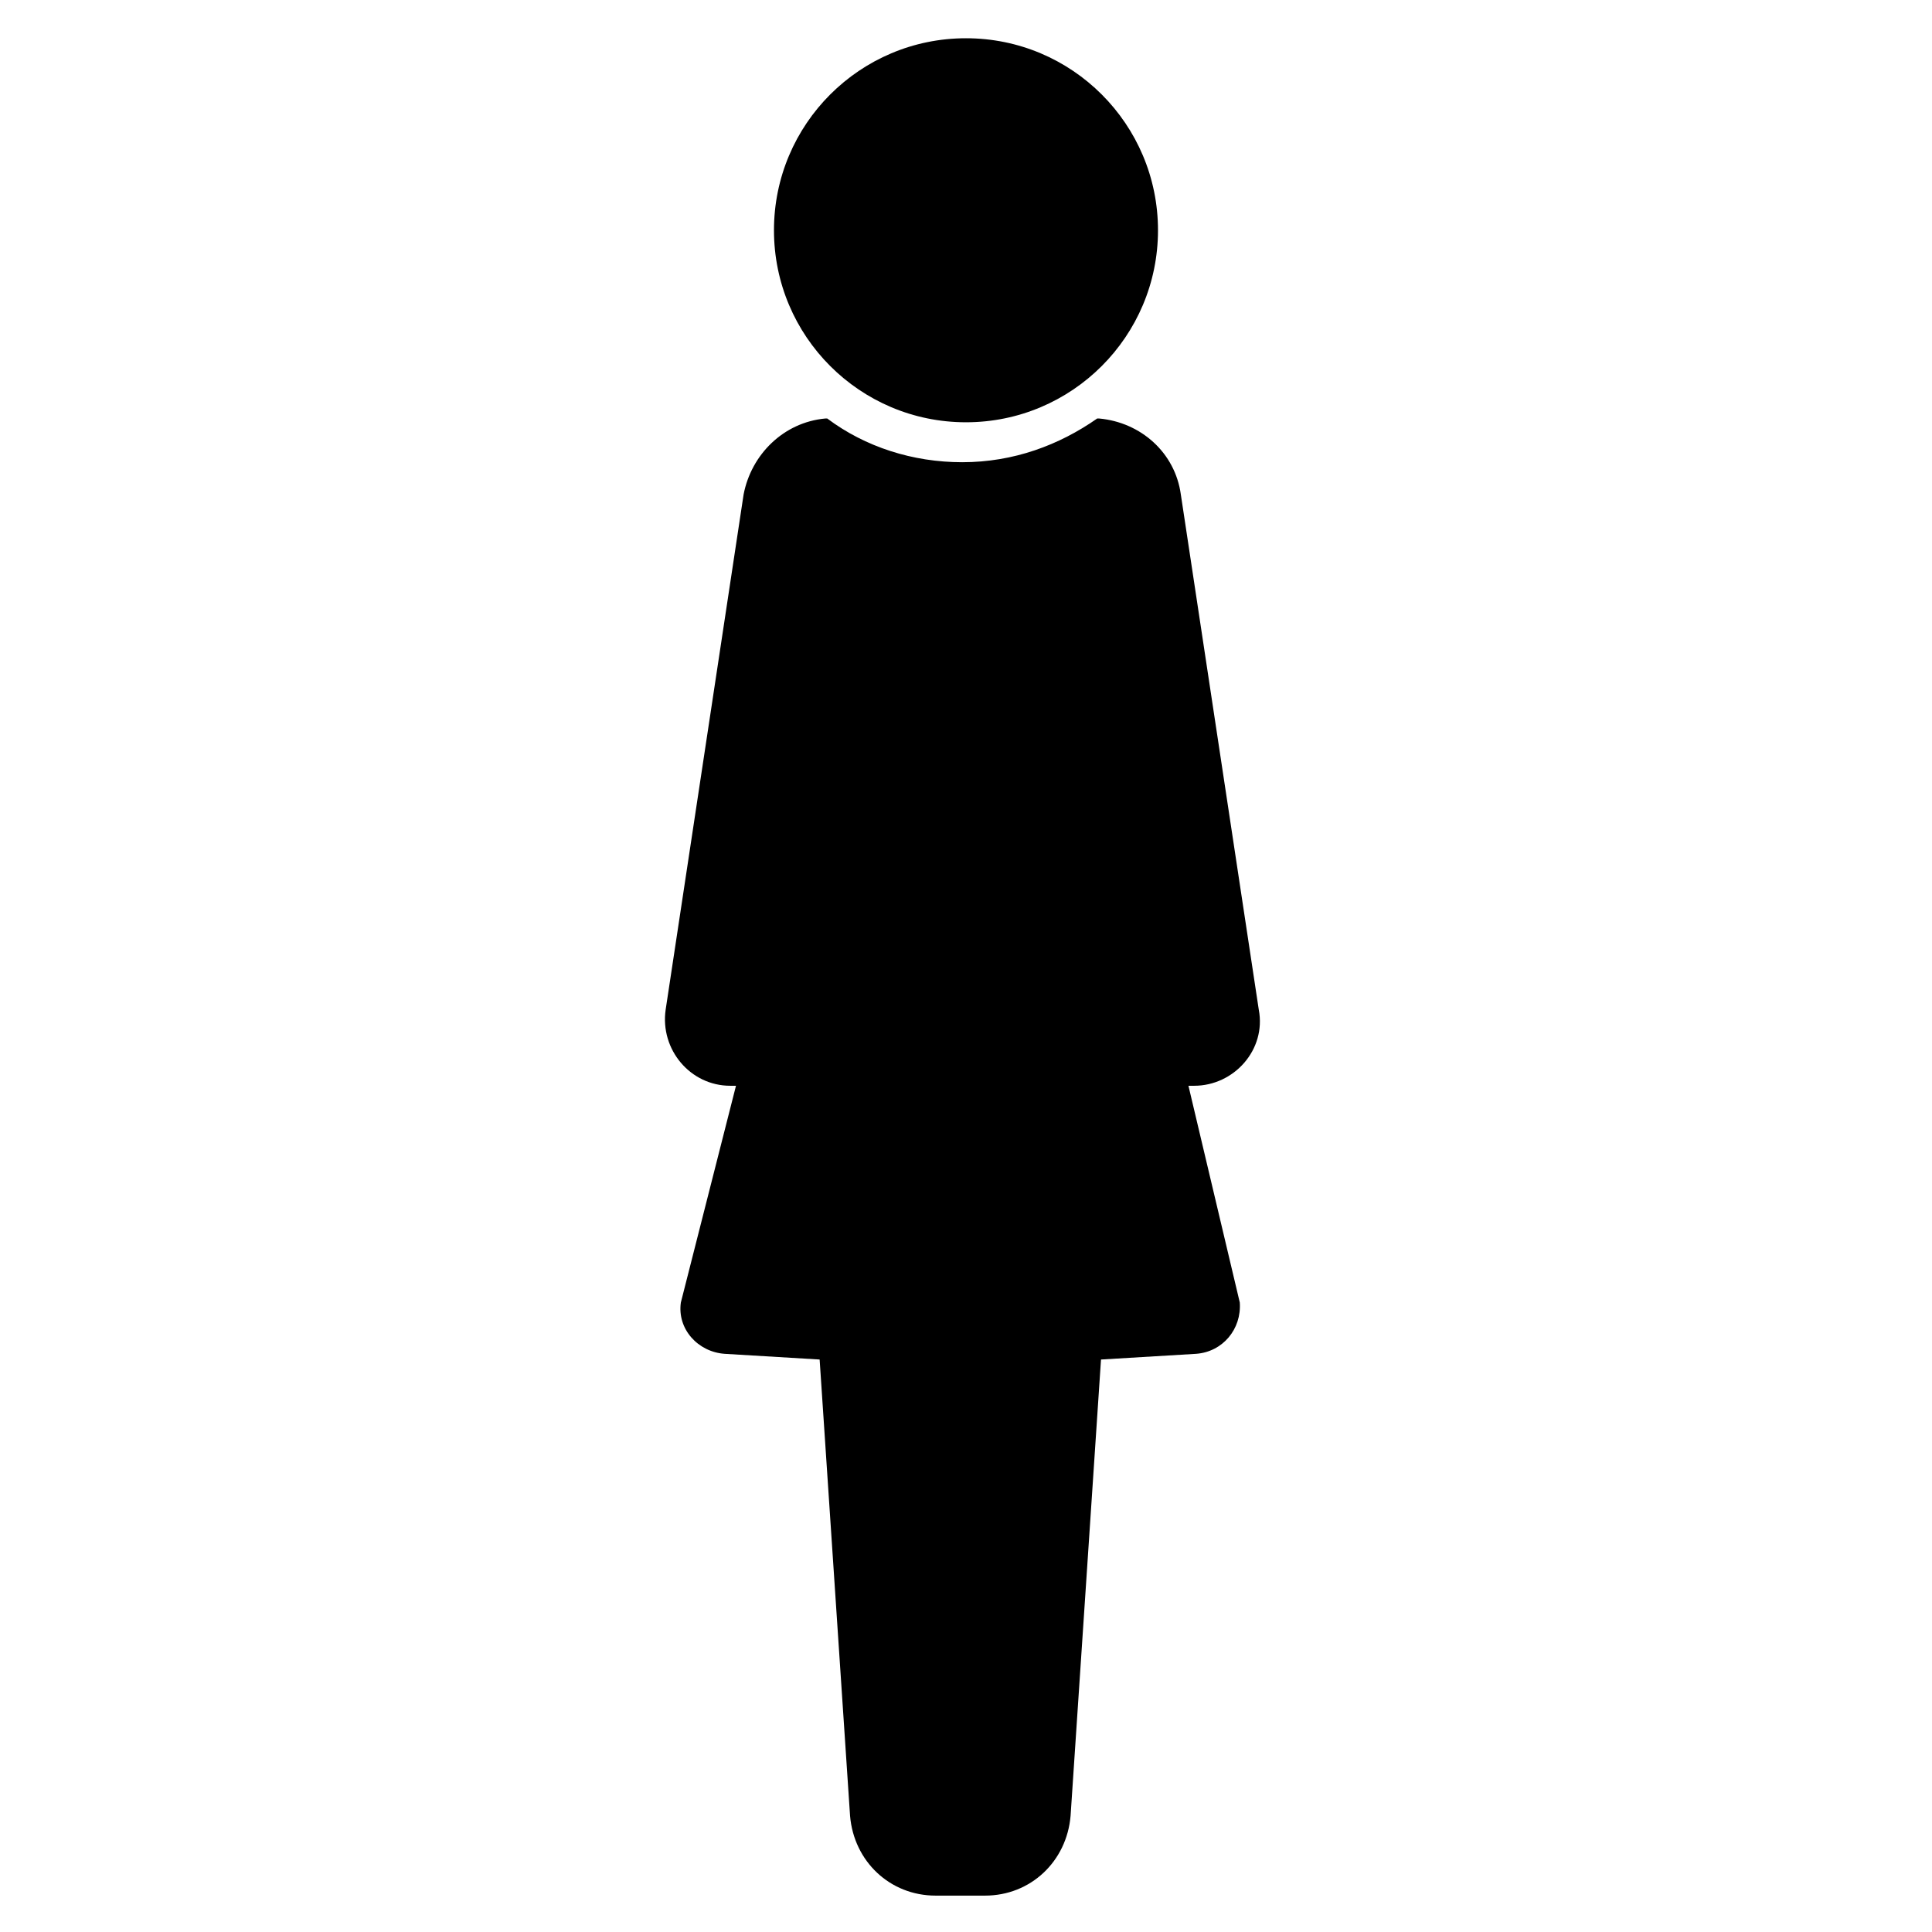
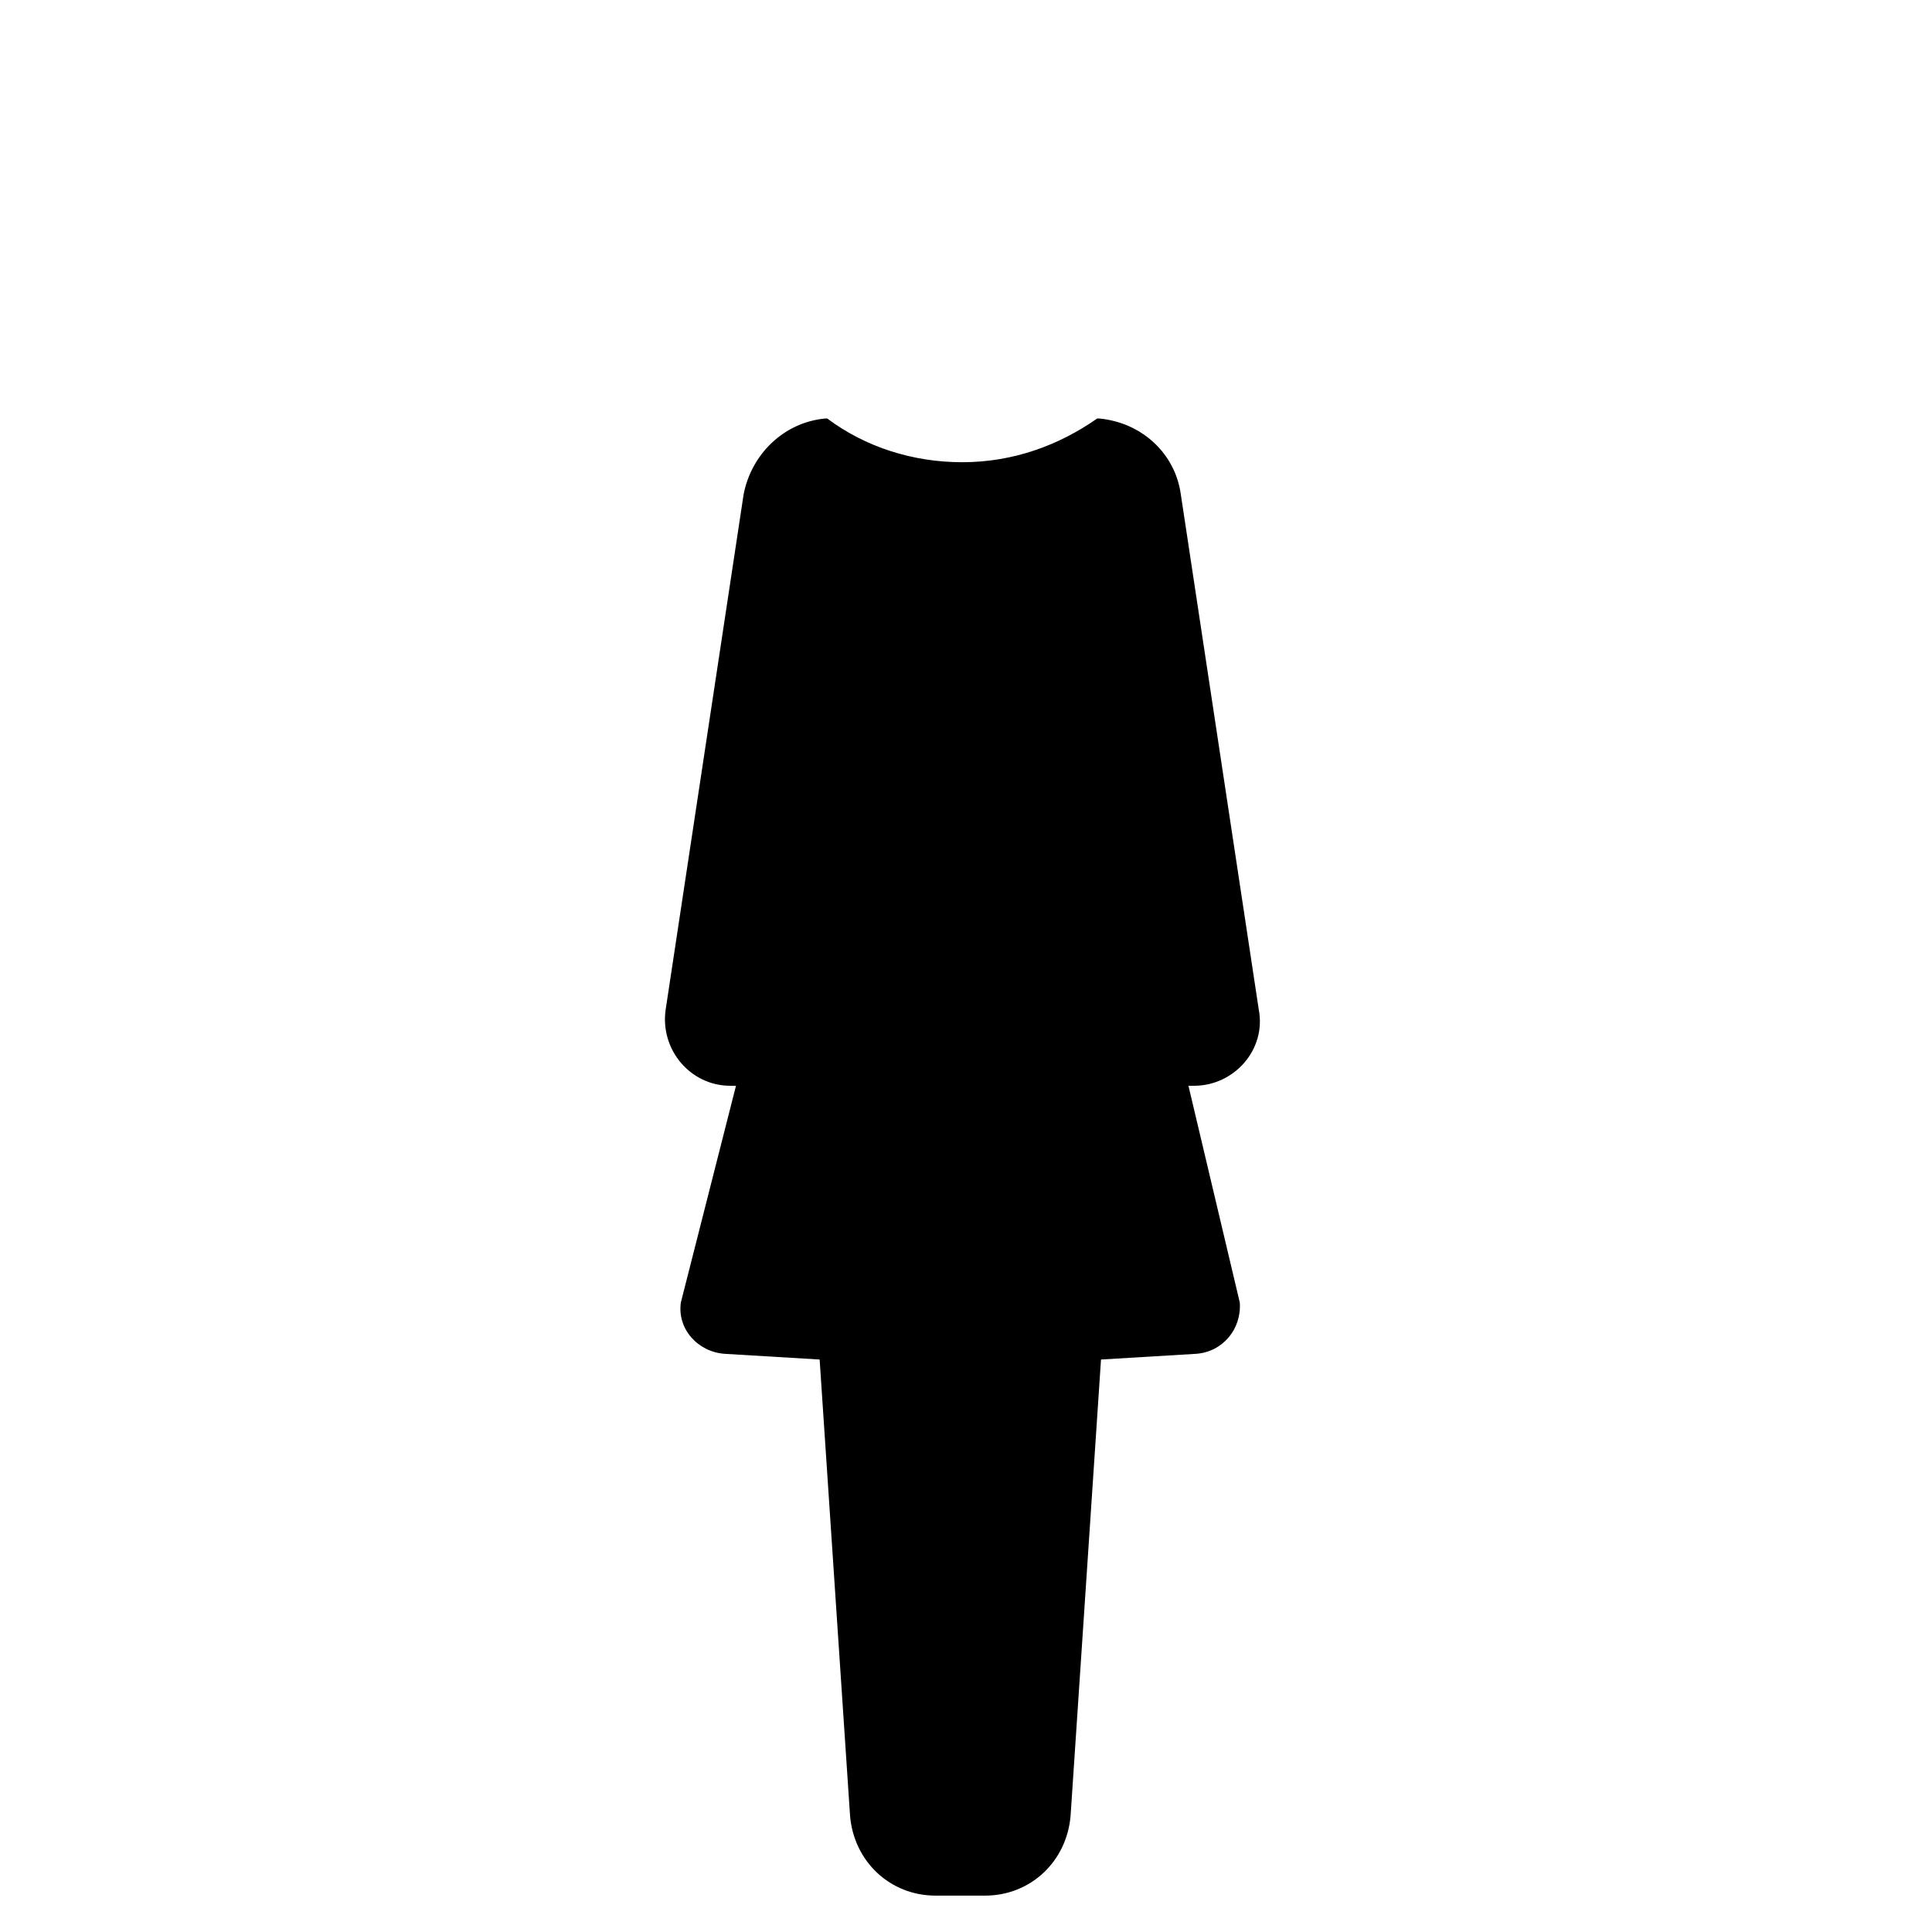
<svg xmlns="http://www.w3.org/2000/svg" fill="#000000" width="800px" height="800px" version="1.1" viewBox="144 144 512 512">
  <g>
-     <path d="m450.88 205.02c0 28.105-22.781 50.887-50.883 50.887-28.105 0-50.887-22.781-50.887-50.887 0-28.102 22.781-50.883 50.887-50.883 28.102 0 50.883 22.781 50.883 50.883" />
    <path d="m458.95 431.74h1.512c10.578 0 19.145-9.574 17.129-20.152l-20.656-136.53c-1.512-11.082-10.578-19.145-21.664-20.152h-0.504c-10.078 7.055-22.168 11.586-35.77 11.586-13.098 0-25.695-4.031-35.77-11.586h-0.504c-11.082 1.008-19.648 9.574-21.664 20.152l-20.656 136.53c-1.512 10.578 6.551 20.152 17.129 20.152h1.512l-14.609 57.434c-1.008 7.055 4.535 13.098 11.586 13.602l25.191 1.512 8.062 120.91c1.008 12.09 10.578 21.16 22.672 21.16h13.098c12.09 0 21.664-9.07 22.672-21.16l8.062-120.91 25.191-1.512c7.055-0.504 12.09-6.551 11.586-13.602z" />
  </g>
</svg>